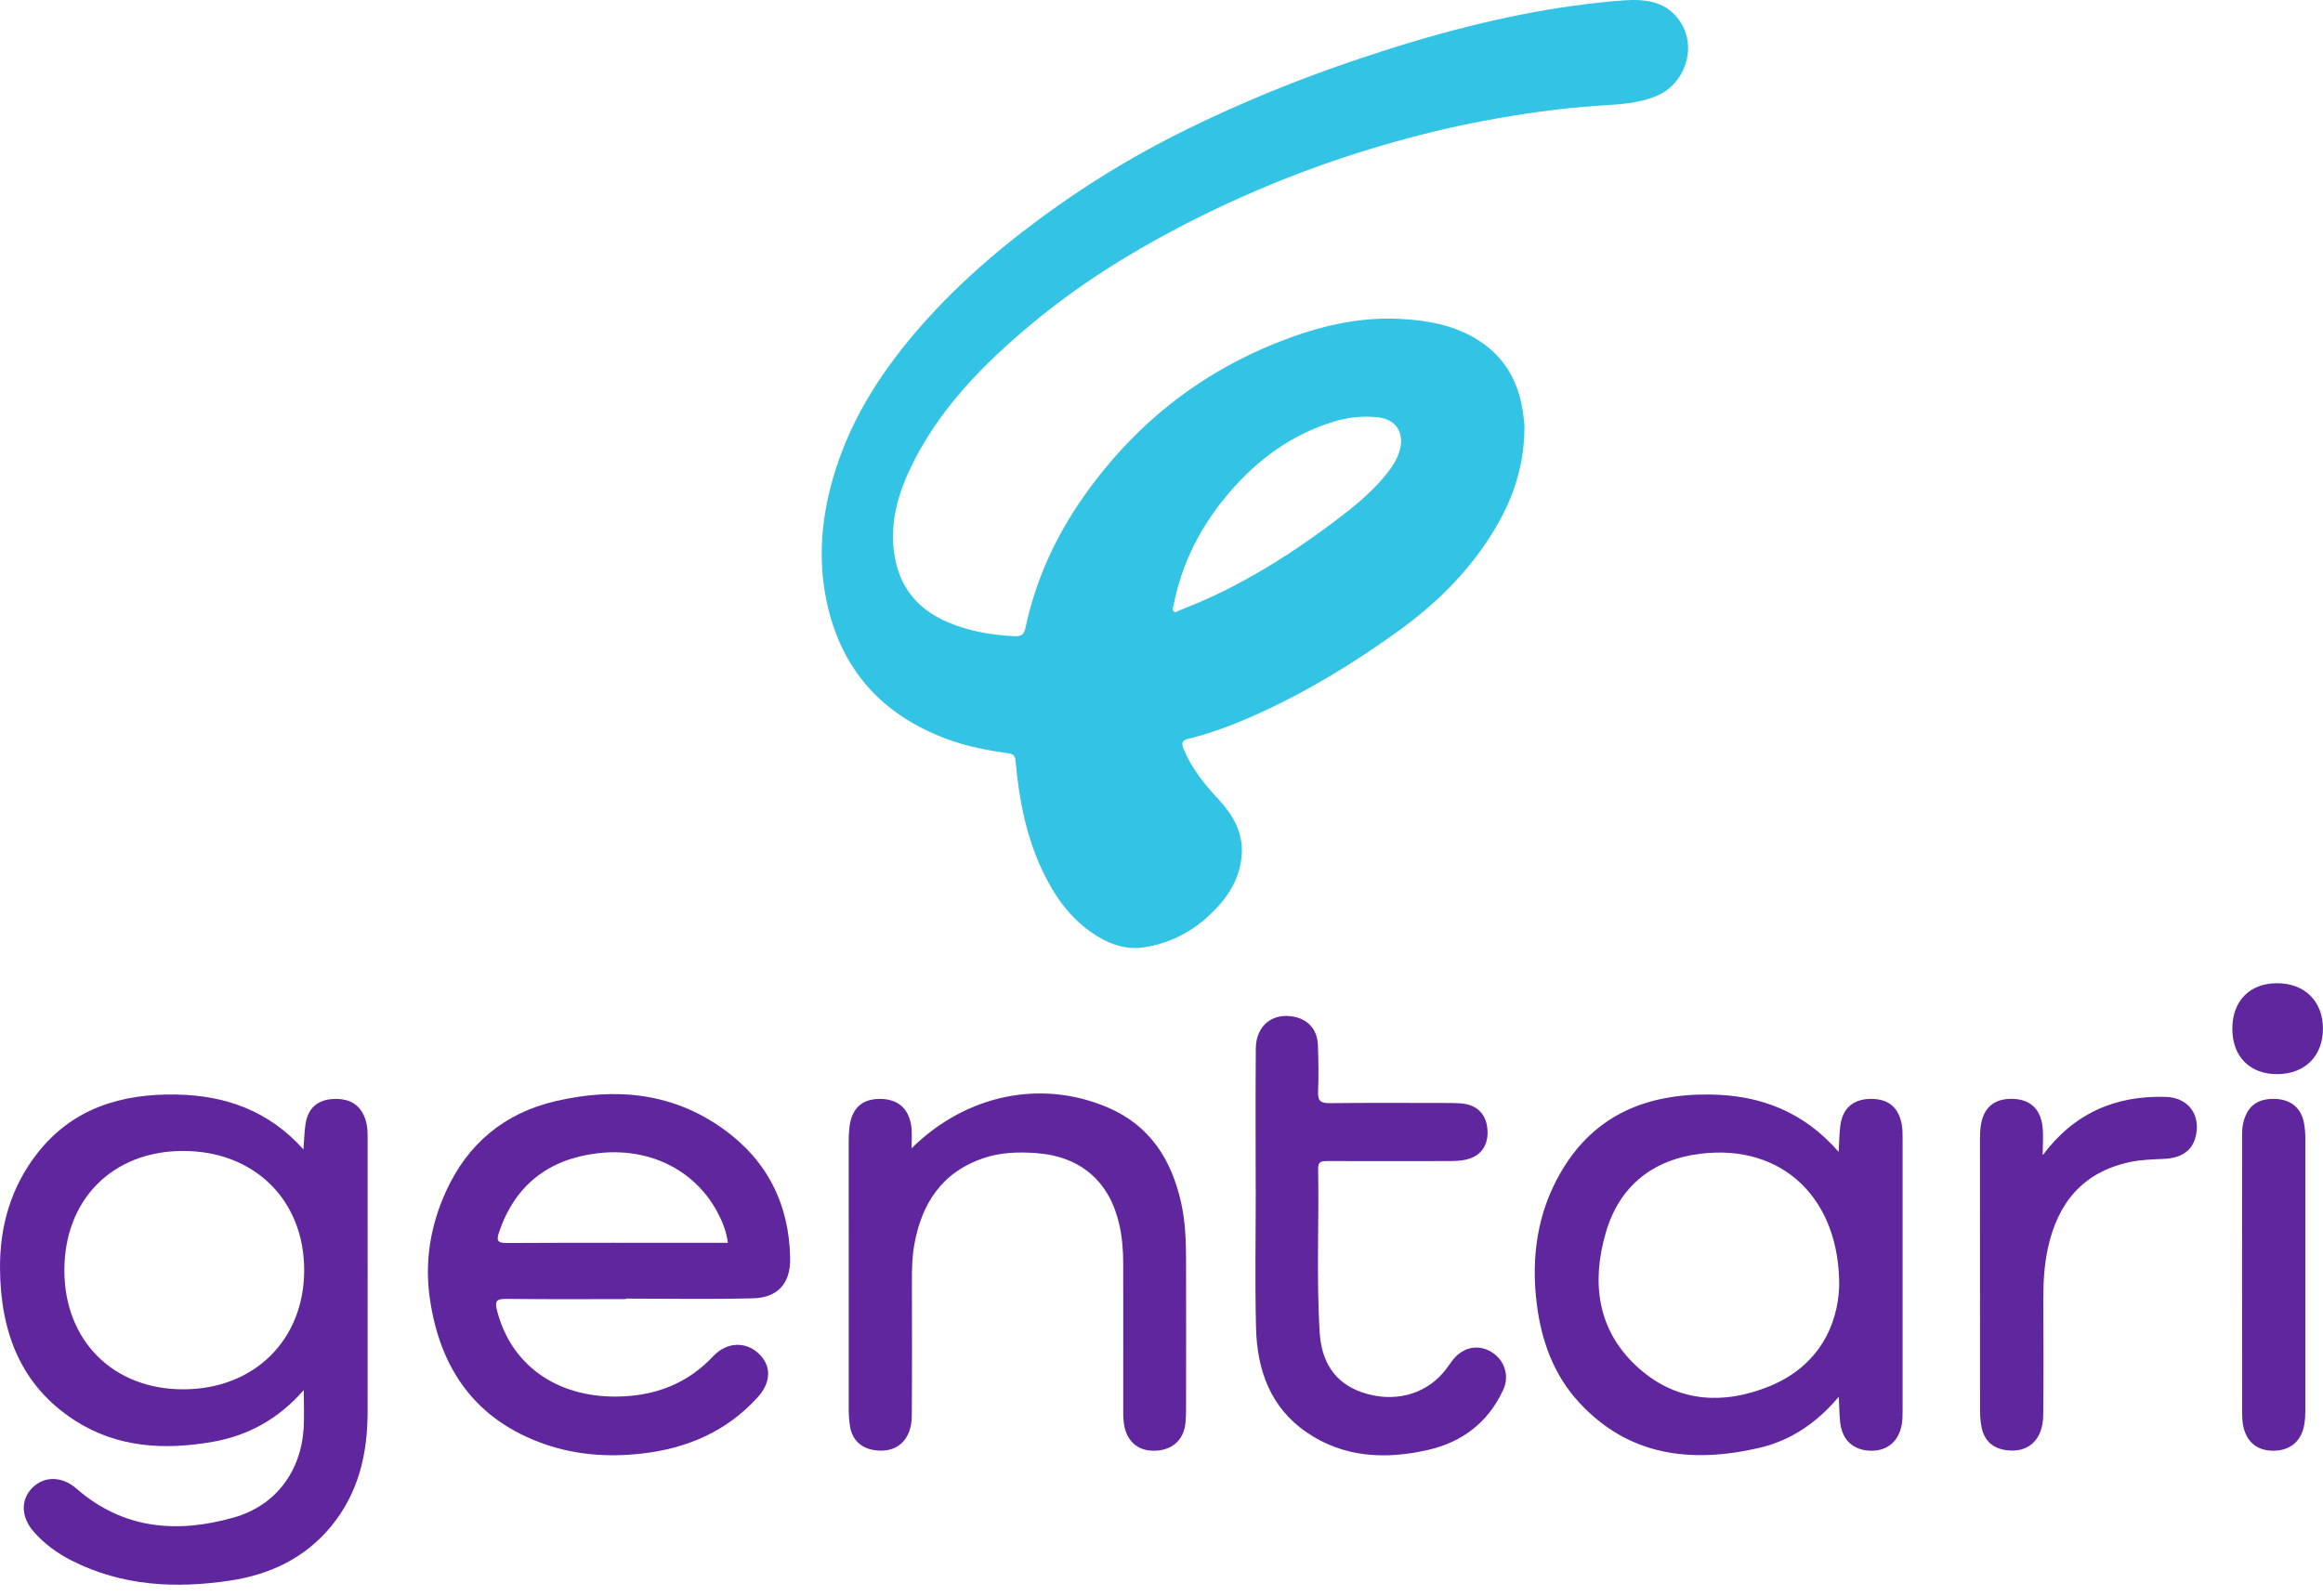
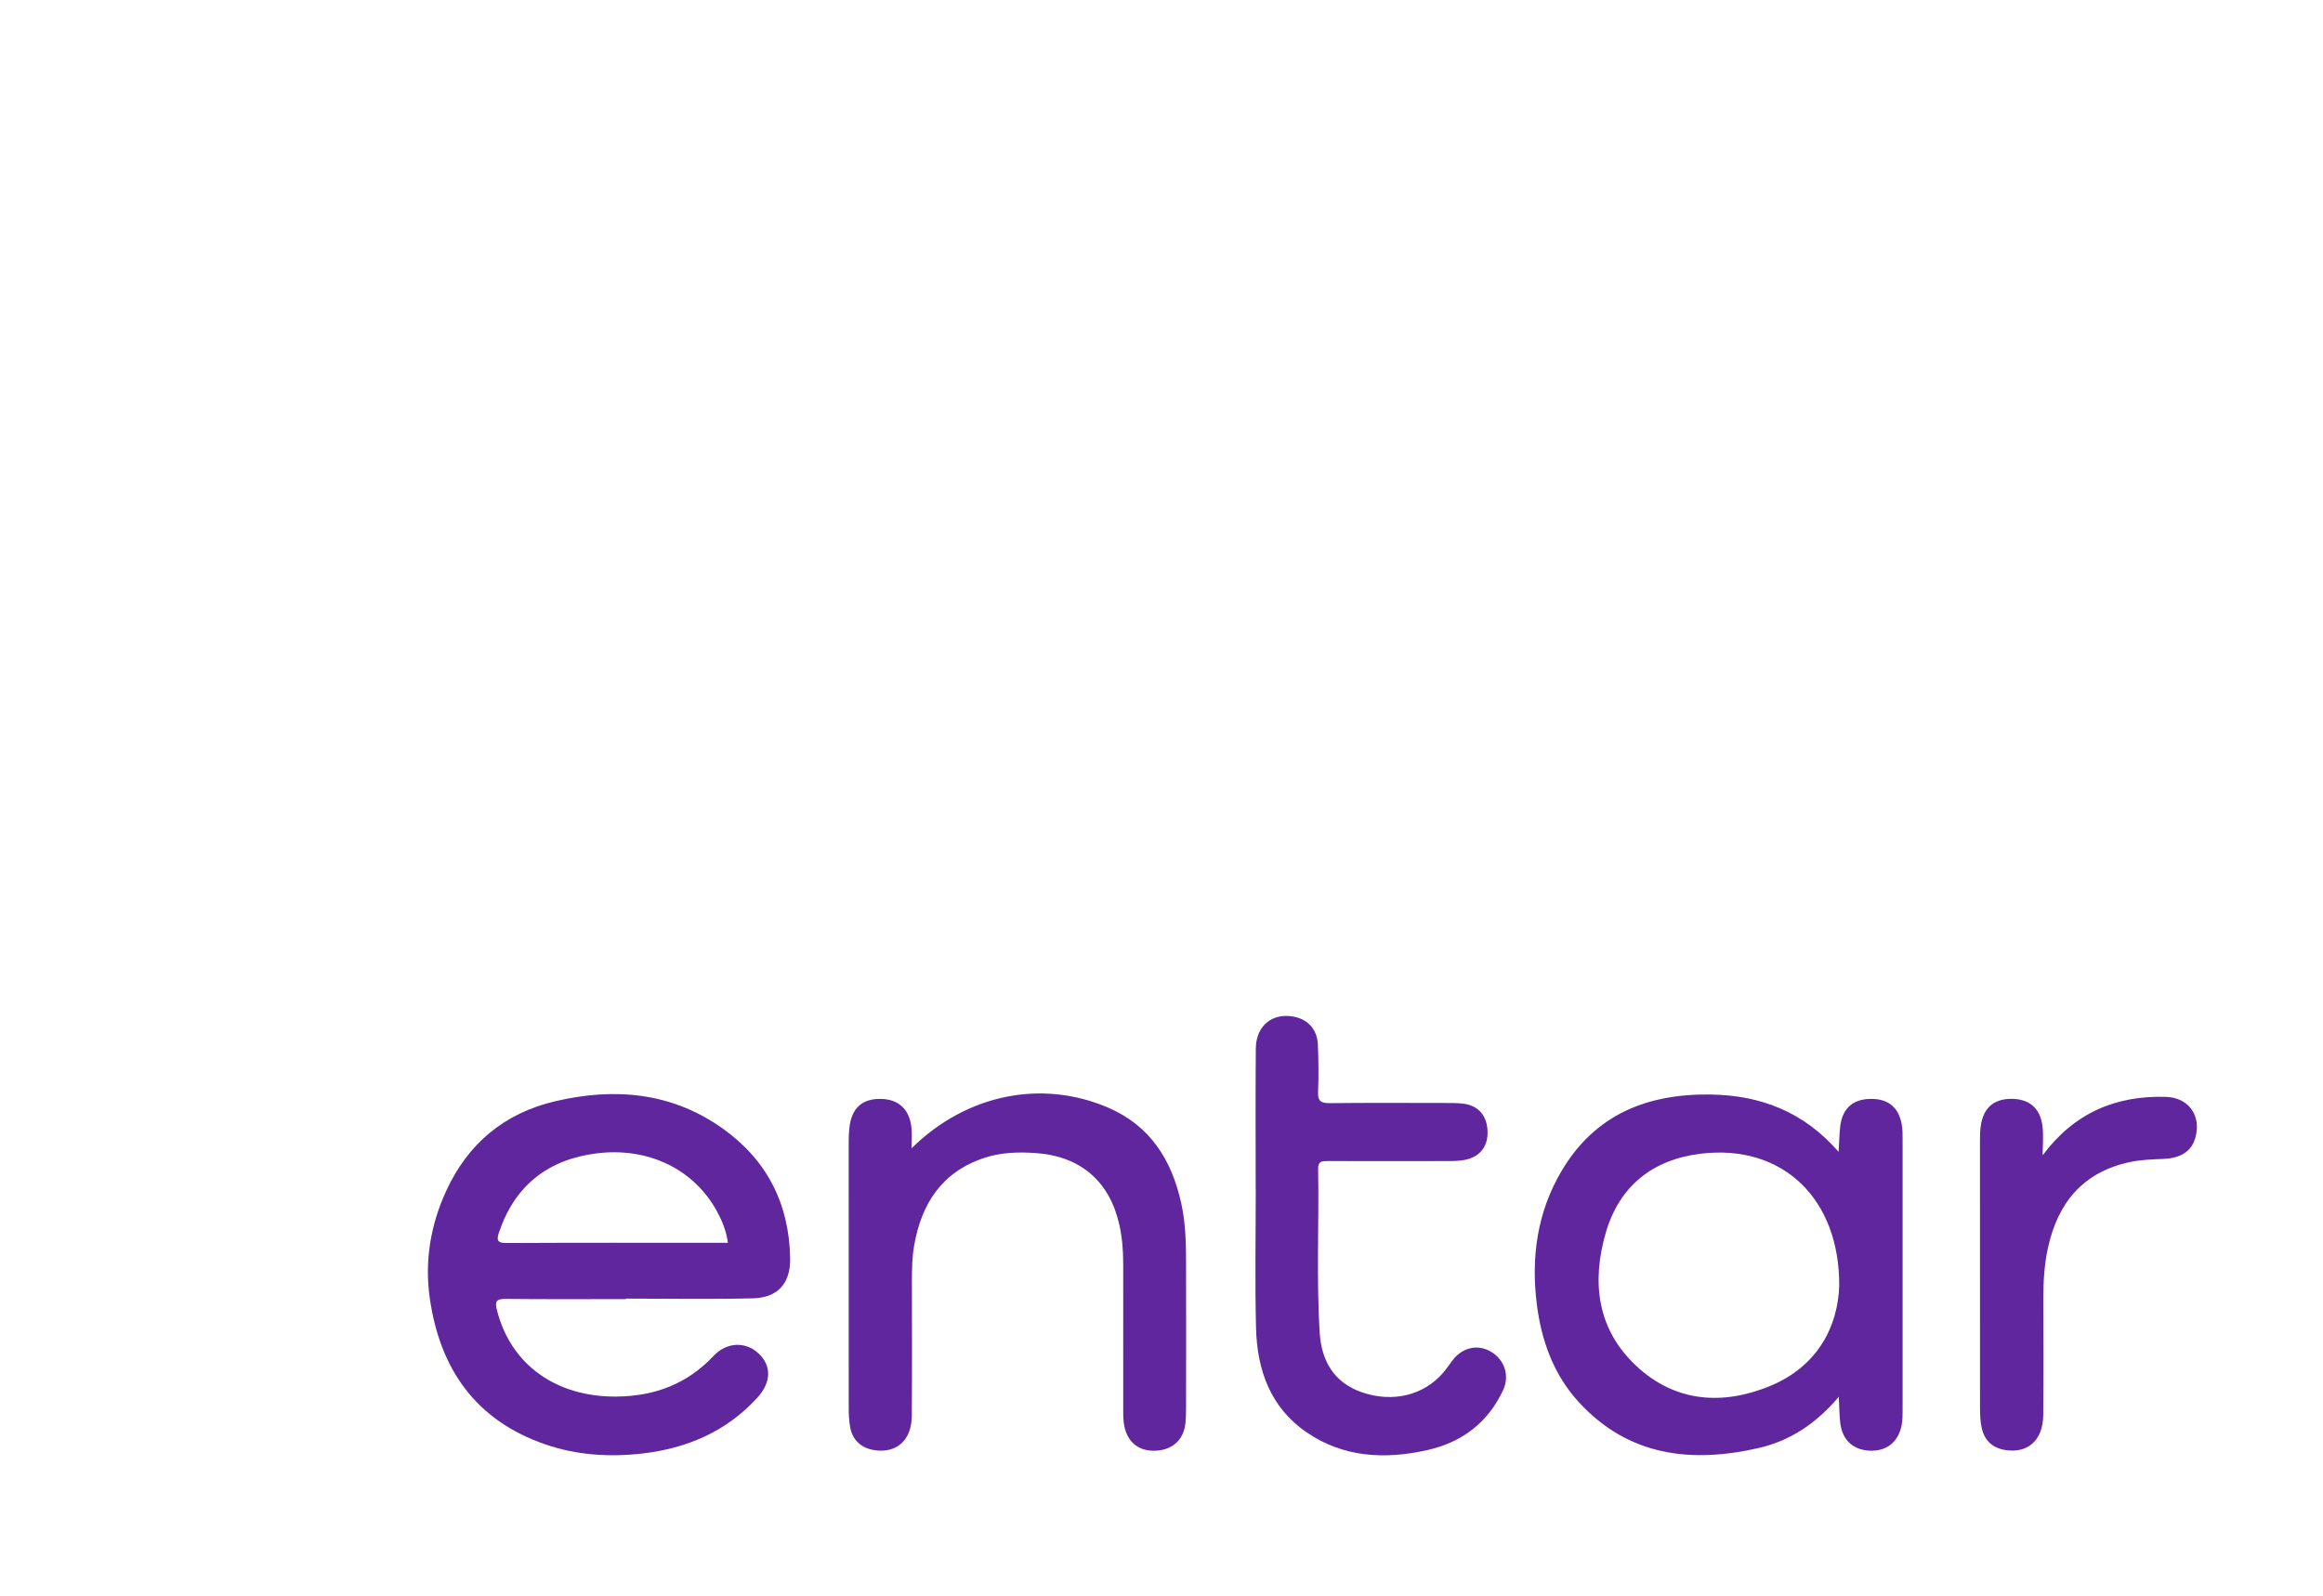
<svg xmlns="http://www.w3.org/2000/svg" width="454" height="312" viewBox="0 0 454 312" fill="none">
-   <path d="M59.367 271.731C54.39 277.428 48.482 280.63 41.593 281.845C32.17 283.507 22.902 283.005 14.634 277.679C3.933 270.786 0.104 260.227 0.002 248.024C-0.069 239.732 2.134 232.047 7.29 225.453C14.17 216.651 23.686 213.78 34.424 213.961C44.055 214.122 52.518 217.112 59.304 224.692C59.452 222.806 59.477 221.237 59.715 219.7C60.197 216.583 62.126 214.94 65.25 214.828C68.663 214.703 70.739 216.215 71.563 219.34C71.835 220.371 71.849 221.402 71.849 222.44C71.852 240.303 71.866 258.163 71.846 276.026C71.838 284.22 70.065 291.87 64.714 298.371C59.585 304.602 52.742 307.802 44.975 308.974C34.348 310.579 23.896 310.059 14.056 305.092C11.241 303.671 8.714 301.836 6.621 299.461C4.097 296.596 3.99 293.195 6.301 290.856C8.609 288.523 12.096 288.512 14.948 290.998C24.086 298.966 34.62 299.787 45.68 296.65C53.895 294.319 58.84 287.623 59.35 279.124C59.486 276.85 59.367 274.565 59.367 271.731ZM59.449 248.228C59.418 234.536 49.657 224.969 35.744 224.992C21.953 225.014 12.532 234.545 12.581 248.424C12.629 262.121 22.151 271.607 35.838 271.587C49.708 271.567 59.48 261.901 59.449 248.228Z" fill="#60269E" />
  <path d="M122.347 253.948C114.493 253.948 106.636 253.996 98.782 253.911C96.96 253.891 96.711 254.461 97.116 256.083C99.787 266.746 108.693 273.164 120.626 273.003C127.987 272.904 134.326 270.525 139.441 265.067C142.002 262.335 145.679 262.207 148.199 264.523C150.797 266.91 150.78 270.174 148.047 273.179C142.005 279.824 134.295 283.128 125.517 284.136C119.093 284.872 112.709 284.461 106.574 282.349C92.989 277.669 85.982 267.638 83.999 253.798C82.963 246.55 84.127 239.534 87.172 232.869C91.431 223.54 98.595 217.586 108.556 215.261C120.204 212.543 131.395 213.529 141.39 220.712C149.981 226.884 154.255 235.446 154.425 246.001C154.501 250.856 152.029 253.677 147.157 253.798C138.892 254.005 130.616 253.854 122.345 253.854C122.345 253.886 122.347 253.917 122.347 253.948ZM142.257 242.946C141.945 240.59 141.118 238.623 140.09 236.739C135.64 228.6 126.721 224.194 116.604 225.463C107.149 226.649 100.631 231.702 97.53 240.887C97 242.456 97.182 242.997 99.04 242.986C112.796 242.912 126.554 242.946 140.311 242.946H142.257Z" fill="#60269E" />
  <path d="M359.369 273.04C354.959 278.278 349.829 281.667 343.658 283.072C330.495 286.07 318.281 284.657 308.592 274.13C303.64 268.751 301.238 262.078 300.344 254.903C299.205 245.772 300.428 236.984 305.153 228.96C311.687 217.855 321.963 213.764 334.355 213.96C344.107 214.113 352.545 217.346 359.335 225.172C359.451 223.249 359.471 221.697 359.652 220.166C360.046 216.802 361.997 214.973 365.223 214.829C368.815 214.665 370.965 216.25 371.65 219.676C371.84 220.619 371.84 221.61 371.84 222.578C371.852 240.297 371.852 258.015 371.84 275.73C371.84 276.699 371.835 277.689 371.645 278.629C370.982 281.922 368.691 283.712 365.445 283.582C362.176 283.451 360.054 281.509 359.655 278.162C359.474 276.653 359.477 275.122 359.369 273.04ZM359.448 251.373C359.562 234.413 348.458 223.564 332.342 225.534C323.023 226.672 316.488 231.828 313.835 240.951C311.042 250.56 312.104 259.773 319.698 266.93C327.311 274.11 336.59 274.782 345.92 270.945C355.395 267.049 359.201 259.09 359.448 251.373Z" fill="#60269E" />
  <path d="M178.16 224.461C188.912 213.866 203.624 210.952 216.579 216.527C224.771 220.052 228.937 226.684 230.827 235.061C231.671 238.815 231.795 242.632 231.801 246.454C231.821 256.112 231.81 265.767 231.801 275.424C231.801 276.328 231.776 277.233 231.688 278.128C231.373 281.39 229.23 283.406 225.93 283.581C222.712 283.754 220.452 282.078 219.757 278.898C219.554 277.961 219.523 276.97 219.523 276.004C219.505 266.347 219.503 256.692 219.517 247.034C219.52 244.455 219.322 241.899 218.755 239.385C216.863 230.961 211.207 226.063 202.571 225.415C199.089 225.154 195.614 225.25 192.263 226.38C184.037 229.149 180.078 235.322 178.653 243.504C178.257 245.775 178.223 248.063 178.223 250.356C178.226 259.178 178.271 268.001 178.197 276.823C178.157 281.625 175.133 284.21 170.714 283.446C168.25 283.021 166.573 281.432 166.148 278.955C165.938 277.729 165.87 276.469 165.87 275.223C165.853 257.856 165.856 240.489 165.865 223.122C165.865 222.221 165.902 221.315 166.004 220.42C166.431 216.686 168.42 214.825 171.949 214.815C175.543 214.801 177.755 216.788 178.138 220.474C178.257 221.618 178.16 222.784 178.16 224.461Z" fill="#60269E" />
  <path d="M245.408 232.502C245.408 223.328 245.354 214.152 245.43 204.978C245.467 200.44 248.773 197.849 253.052 198.784C255.749 199.372 257.454 201.337 257.568 204.285C257.684 207.34 257.727 210.403 257.599 213.455C257.525 215.247 258.179 215.661 259.862 215.644C267.439 215.564 275.018 215.604 282.598 215.613C283.64 215.613 284.688 215.618 285.722 215.717C288.741 216.006 290.506 217.853 290.71 220.87C290.92 223.971 289.336 226.131 286.309 226.728C285.297 226.93 284.238 226.964 283.201 226.966C275.273 226.986 267.348 226.989 259.42 226.964C258.327 226.961 257.585 227.006 257.613 228.47C257.808 239.166 257.248 249.877 257.924 260.565C258.273 266.041 260.714 270.294 266.195 272.177C272.211 274.241 278.227 272.754 282.025 268.371C282.706 267.587 283.275 266.704 283.91 265.88C285.878 263.334 288.892 262.703 291.481 264.286C294.058 265.86 295.069 268.929 293.769 271.729C290.812 278.094 285.736 281.939 278.978 283.459C270.696 285.323 262.592 284.949 255.355 279.988C248.271 275.132 245.686 267.799 245.476 259.612C245.247 250.582 245.422 241.542 245.422 232.507H245.403L245.408 232.502Z" fill="#60269E" />
  <path d="M399.211 225.833C405.377 217.577 413.456 214.123 423.293 214.421C427.822 214.557 430.3 218.184 429.026 222.504C428.287 225.007 426.264 226.397 422.885 226.542C420.661 226.635 418.438 226.697 416.257 227.161C407.083 229.118 402.155 235.132 400.234 243.991C399.523 247.264 399.333 250.585 399.342 253.929C399.362 261.5 399.399 269.07 399.325 276.641C399.277 281.579 396.257 284.212 391.782 283.431C389.304 283 387.814 281.503 387.295 279.11C387.032 277.901 386.973 276.63 386.97 275.387C386.95 257.884 386.955 240.381 386.961 222.878C386.961 221.977 386.981 221.068 387.102 220.177C387.578 216.68 389.527 214.888 392.864 214.808C396.438 214.723 398.693 216.485 399.166 220.066C399.415 221.957 399.211 223.908 399.211 225.833Z" fill="#60269E" />
-   <path d="M438.179 249.128C438.179 240.312 438.176 231.493 438.185 222.676C438.185 221.569 438.165 220.467 438.445 219.369C439.238 216.234 441.155 214.757 444.478 214.813C447.69 214.867 449.769 216.56 450.307 219.643C450.486 220.663 450.554 221.713 450.554 222.75C450.568 240.385 450.568 258.019 450.554 275.655C450.554 276.553 450.494 277.462 450.361 278.351C449.859 281.64 447.679 283.535 444.399 283.588C441.192 283.642 439.043 281.93 438.397 278.685C438.196 277.676 438.19 276.618 438.187 275.582C438.173 266.765 438.179 257.945 438.179 249.128Z" fill="#60269E" />
-   <path d="M445.015 192.203C450.459 192.203 454.025 195.762 453.988 201.161C453.951 206.441 450.487 209.904 445.168 209.975C439.724 210.045 436.243 206.54 436.28 201.019C436.317 195.625 439.704 192.205 445.015 192.203Z" fill="#60269E" />
-   <path d="M297.93 83.921C297.825 91.967 295.225 98.652 291.242 104.881C286.575 112.177 280.482 118.137 273.519 123.183C264.821 129.485 255.678 135.088 245.872 139.528C241.473 141.518 236.975 143.268 232.273 144.408C231.075 144.701 230.835 145.213 231.294 146.34C232.835 150.134 235.344 153.248 238.089 156.199C240.915 159.236 242.937 162.609 242.688 166.943C242.388 172.125 239.584 175.989 235.925 179.305C232.424 182.476 228.217 184.464 223.601 185.188C219.734 185.794 216.174 184.325 213.042 182.082C208.934 179.146 206.119 175.126 203.935 170.629C200.581 163.721 199.146 156.325 198.485 148.755C198.392 147.679 197.959 147.39 197.055 147.26C193.03 146.691 189.048 145.941 185.21 144.525C172.421 139.814 164.354 130.926 161.547 117.534C159.726 108.839 160.622 100.258 163.298 91.834C166.702 81.126 172.733 71.976 180.089 63.617C188.028 54.594 197.177 46.958 206.98 40.052C215.019 34.39 223.467 29.424 232.288 25.114C242.782 19.987 253.579 15.576 264.649 11.822C272.004 9.327 279.426 7.056 286.957 5.176C293.794 3.469 300.691 2.051 307.693 1.105C310.964 0.663 314.245 0.284 317.525 0.063C321.81 -0.226 325.942 0.352 328.511 4.454C331.638 9.446 329.288 16.343 323.901 18.69C320.147 20.324 316.19 20.403 312.259 20.669C304.753 21.179 297.337 22.246 289.951 23.631C283.363 24.865 276.868 26.474 270.441 28.342C256.596 32.371 243.281 37.725 230.501 44.401C220.292 49.733 210.586 55.854 201.726 63.23C191.965 71.352 183.156 80.319 177.69 92.029C175.56 96.594 174.242 101.384 174.579 106.478C175.058 113.757 178.672 118.913 185.425 121.716C189.538 123.423 193.88 124.162 198.333 124.369C199.723 124.434 200.171 123.91 200.434 122.664C202.38 113.505 206.178 105.144 211.511 97.469C221.326 83.349 234.143 73.011 250.2 66.74C257.649 63.833 265.291 61.95 273.353 62.326C278.779 62.581 284.056 63.476 288.778 66.42C294.064 69.716 296.797 74.606 297.649 80.662C297.825 81.919 297.995 83.185 297.93 83.921ZM273.823 86.423C273.882 83.612 272.14 81.837 269.081 81.551C266.272 81.287 263.499 81.574 260.793 82.389C252.503 84.88 245.841 89.77 240.258 96.277C234.76 102.686 231.01 109.946 229.371 118.261C229.286 118.698 228.988 119.202 229.418 119.541C229.787 119.83 230.186 119.465 230.549 119.312C232.472 118.511 234.415 117.758 236.307 116.892C245.13 112.848 253.247 107.639 260.972 101.806C264.419 99.204 267.79 96.492 270.574 93.148C272.251 91.135 273.675 88.997 273.823 86.423Z" fill="#33C3E4" />
</svg>